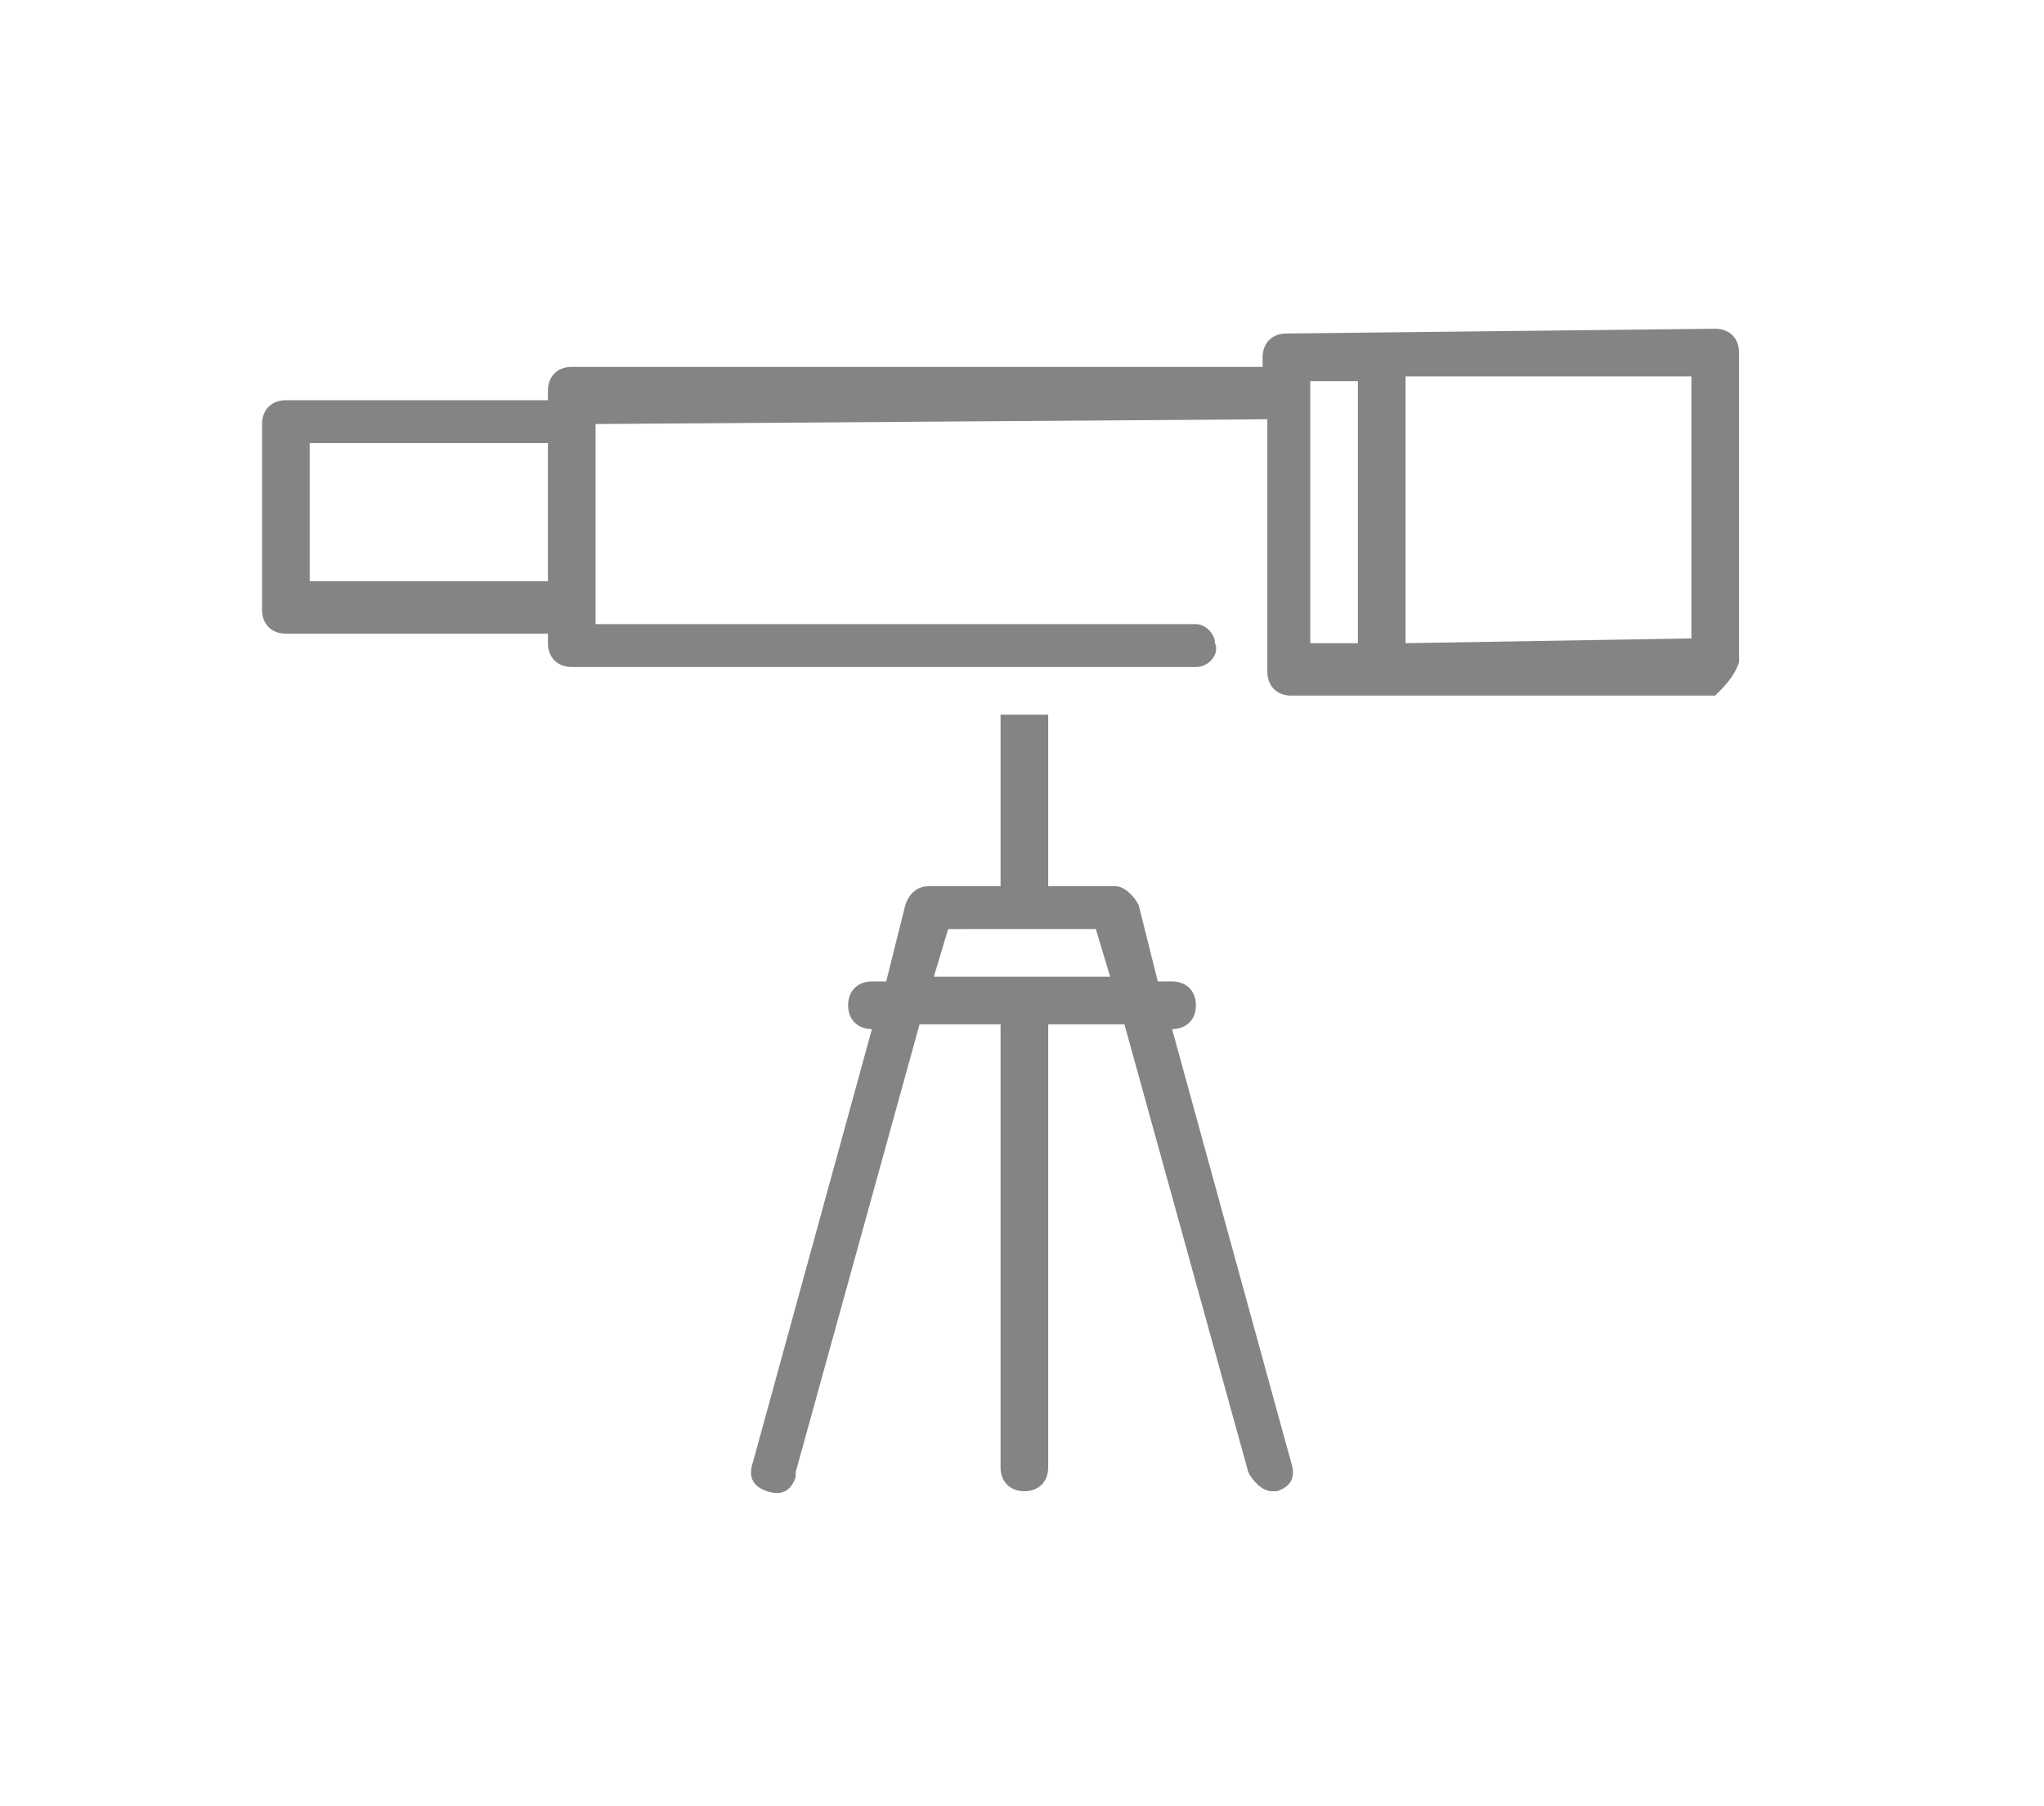
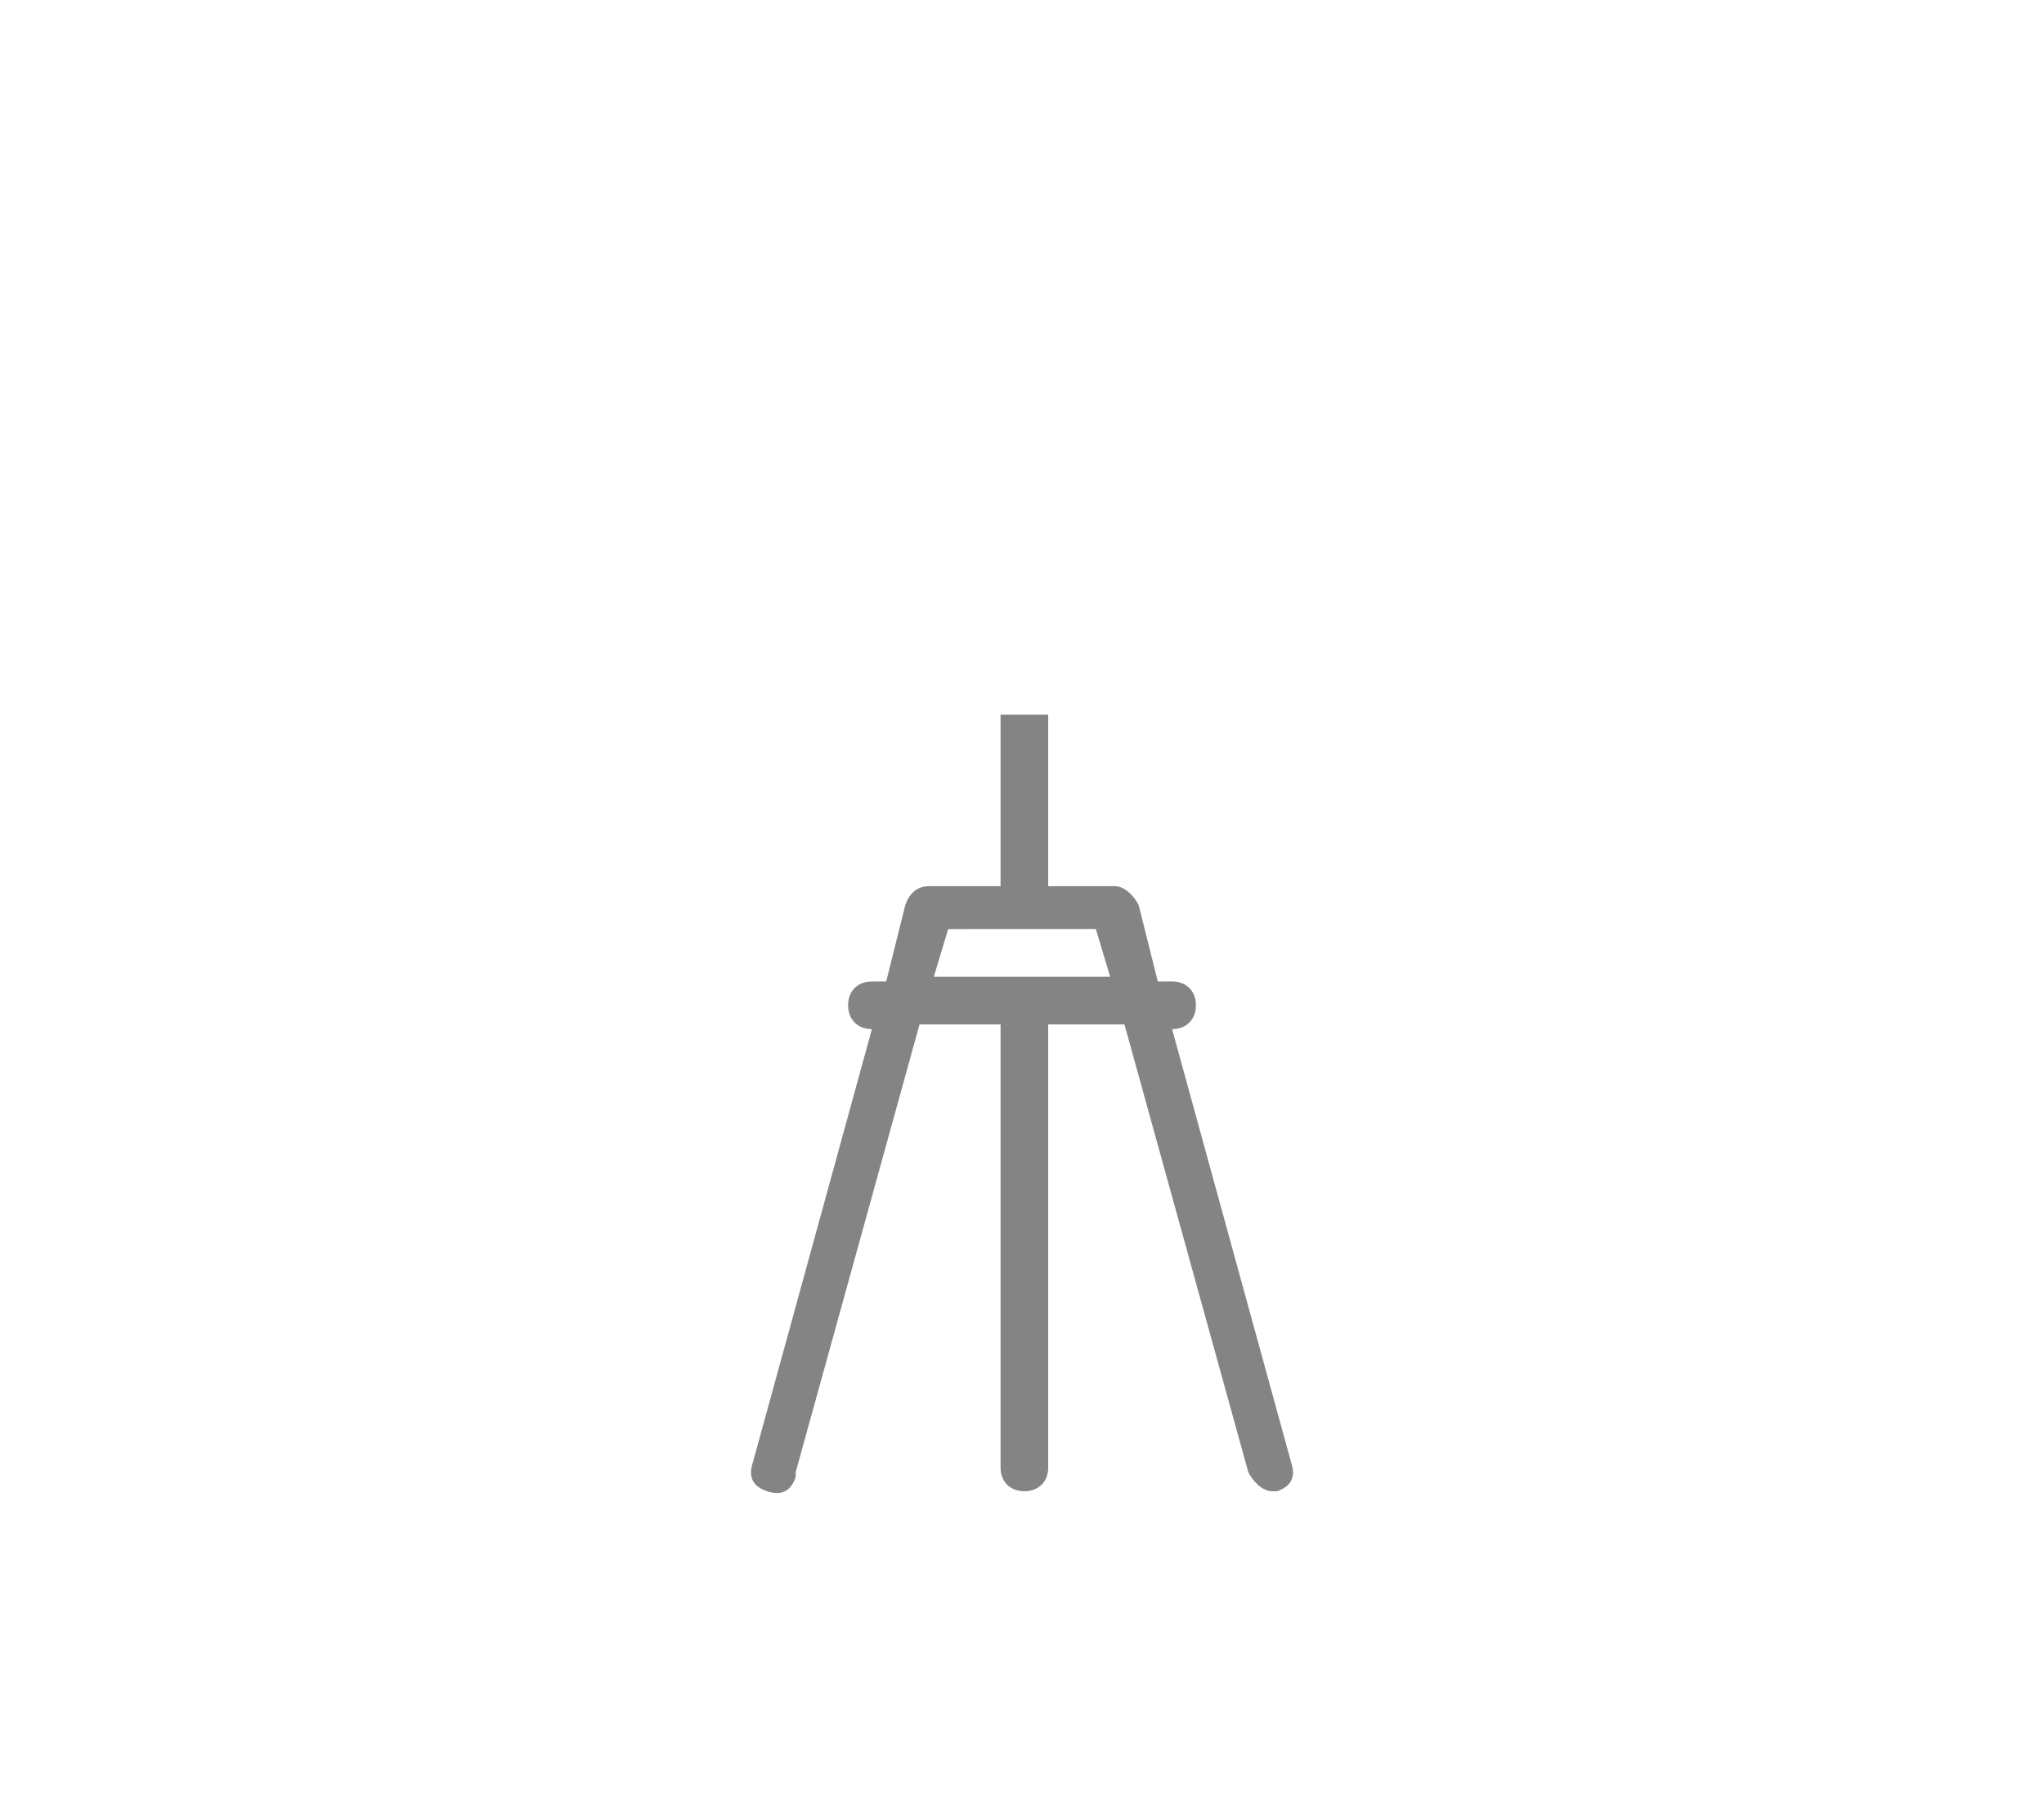
<svg xmlns="http://www.w3.org/2000/svg" version="1.1" id="Layer_1" x="0px" y="0px" viewBox="0 0 42.9 37.9" style="enable-background:new 0 0 42.9 37.9;" xml:space="preserve">
  <style type="text/css">
	.st0{fill:#848484;}
</style>
  <g>
    <title>icon_service</title>
-     <path class="st0" d="M36.5,13.9l0-6.5c0-0.3-0.2-0.5-0.5-0.5L27,7c-0.3,0-0.5,0.2-0.5,0.5l0,0.2L12,7.7c-0.3,0-0.5,0.2-0.5,0.5   l0,0.2L6,8.4c-0.3,0-0.5,0.2-0.5,0.5l0,3.9c0,0.3,0.2,0.5,0.5,0.5l5.5,0l0,0.2c0,0.3,0.2,0.5,0.5,0.5l13.1,0c0.3,0,0.5-0.3,0.4-0.5   c0-0.2-0.2-0.4-0.4-0.4l-12.6,0l0-4.2l14.1-0.1l0,5.3c0,0.3,0.2,0.5,0.5,0.5l1.9,0l7,0C36.2,14.4,36.4,14.2,36.5,13.9L36.5,13.9z    M11.5,12.2l-5,0l0-2.9l5,0L11.5,12.2z M27.5,13.5l0-5.3l0-0.2l1,0l0,5.5L27.5,13.5z M29.5,13.5l0-5.6l6,0l0,5.5L29.5,13.5z" />
    <path class="st0" d="M21,15v3.6h-1.5c-0.2,0-0.4,0.1-0.5,0.4l-0.4,1.6h-0.3c-0.3,0-0.5,0.2-0.5,0.5s0.2,0.5,0.5,0.5l0,0l-2.5,9.1   c-0.1,0.3,0,0.5,0.3,0.6c0.3,0.1,0.5,0,0.6-0.3c0,0,0-0.1,0-0.1l2.6-9.4H21v9.3c0,0.3,0.2,0.5,0.5,0.5s0.5-0.2,0.5-0.5v-9.3h1.6   l2.6,9.4c0.1,0.2,0.3,0.4,0.5,0.4h0.1c0.3-0.1,0.4-0.3,0.3-0.6l-2.5-9.1l0,0l0,0c0.3,0,0.5-0.2,0.5-0.5s-0.2-0.5-0.5-0.5h-0.3   l-0.4-1.6c-0.1-0.2-0.3-0.4-0.5-0.4h-1.4V15H21z M19.6,20.5l0.3-1H23l0.3,1H19.6z" />
  </g>
</svg>